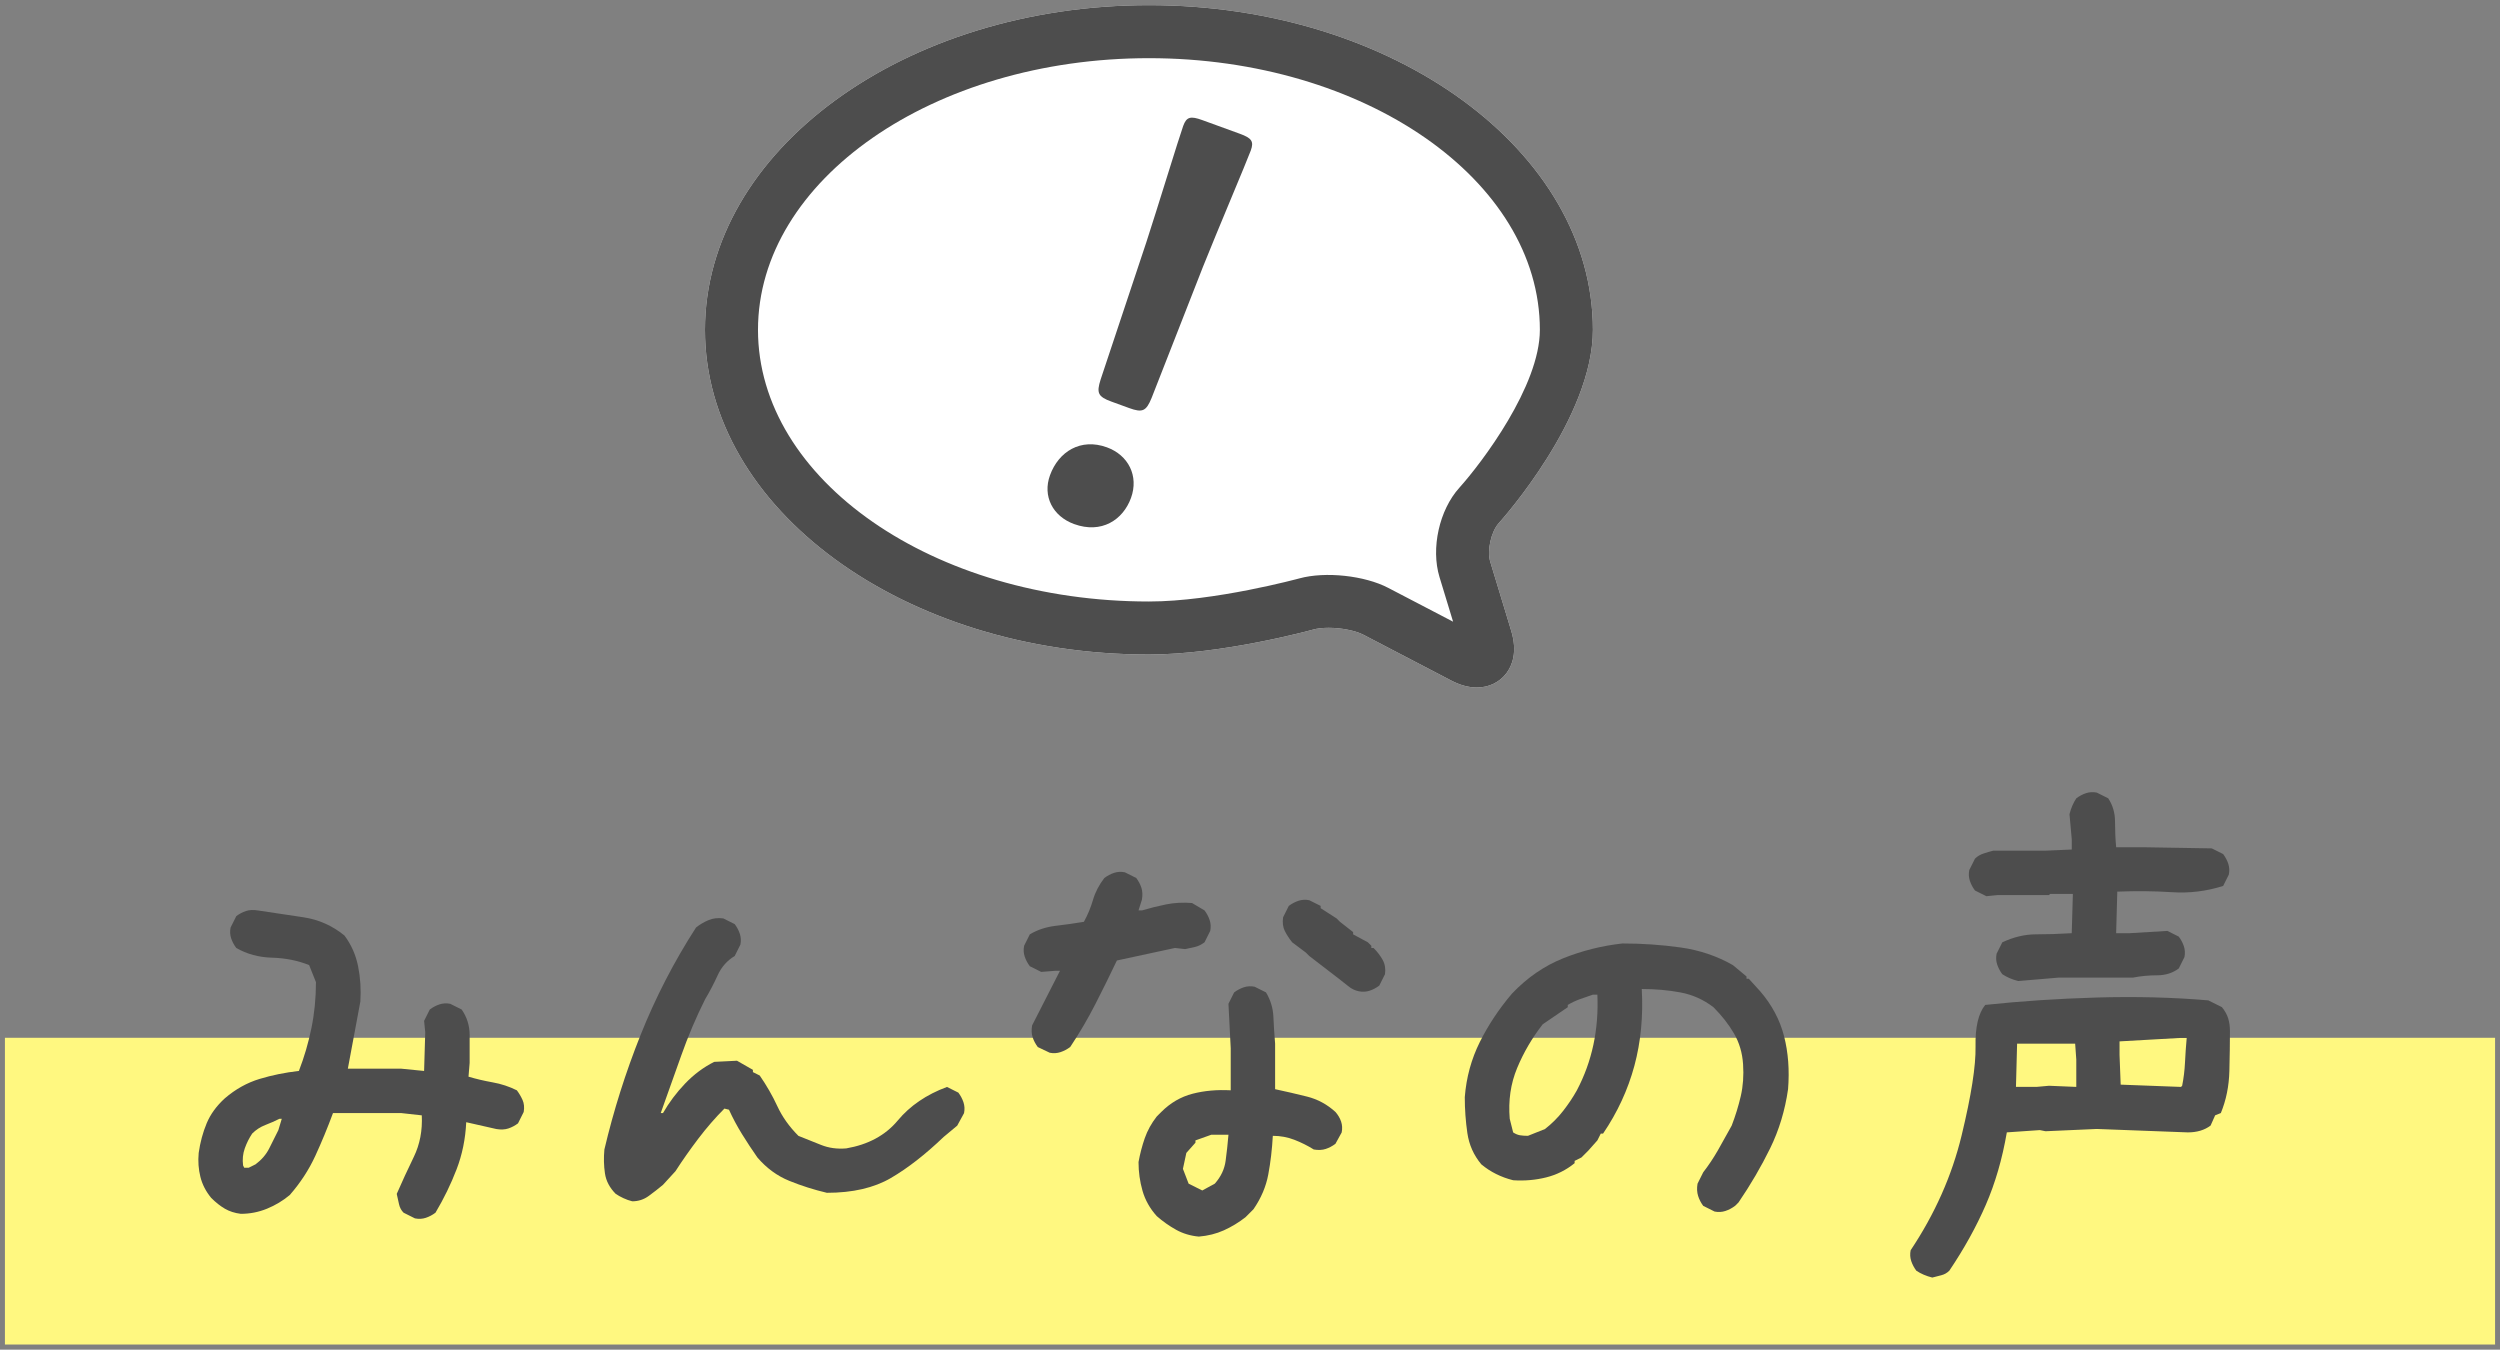
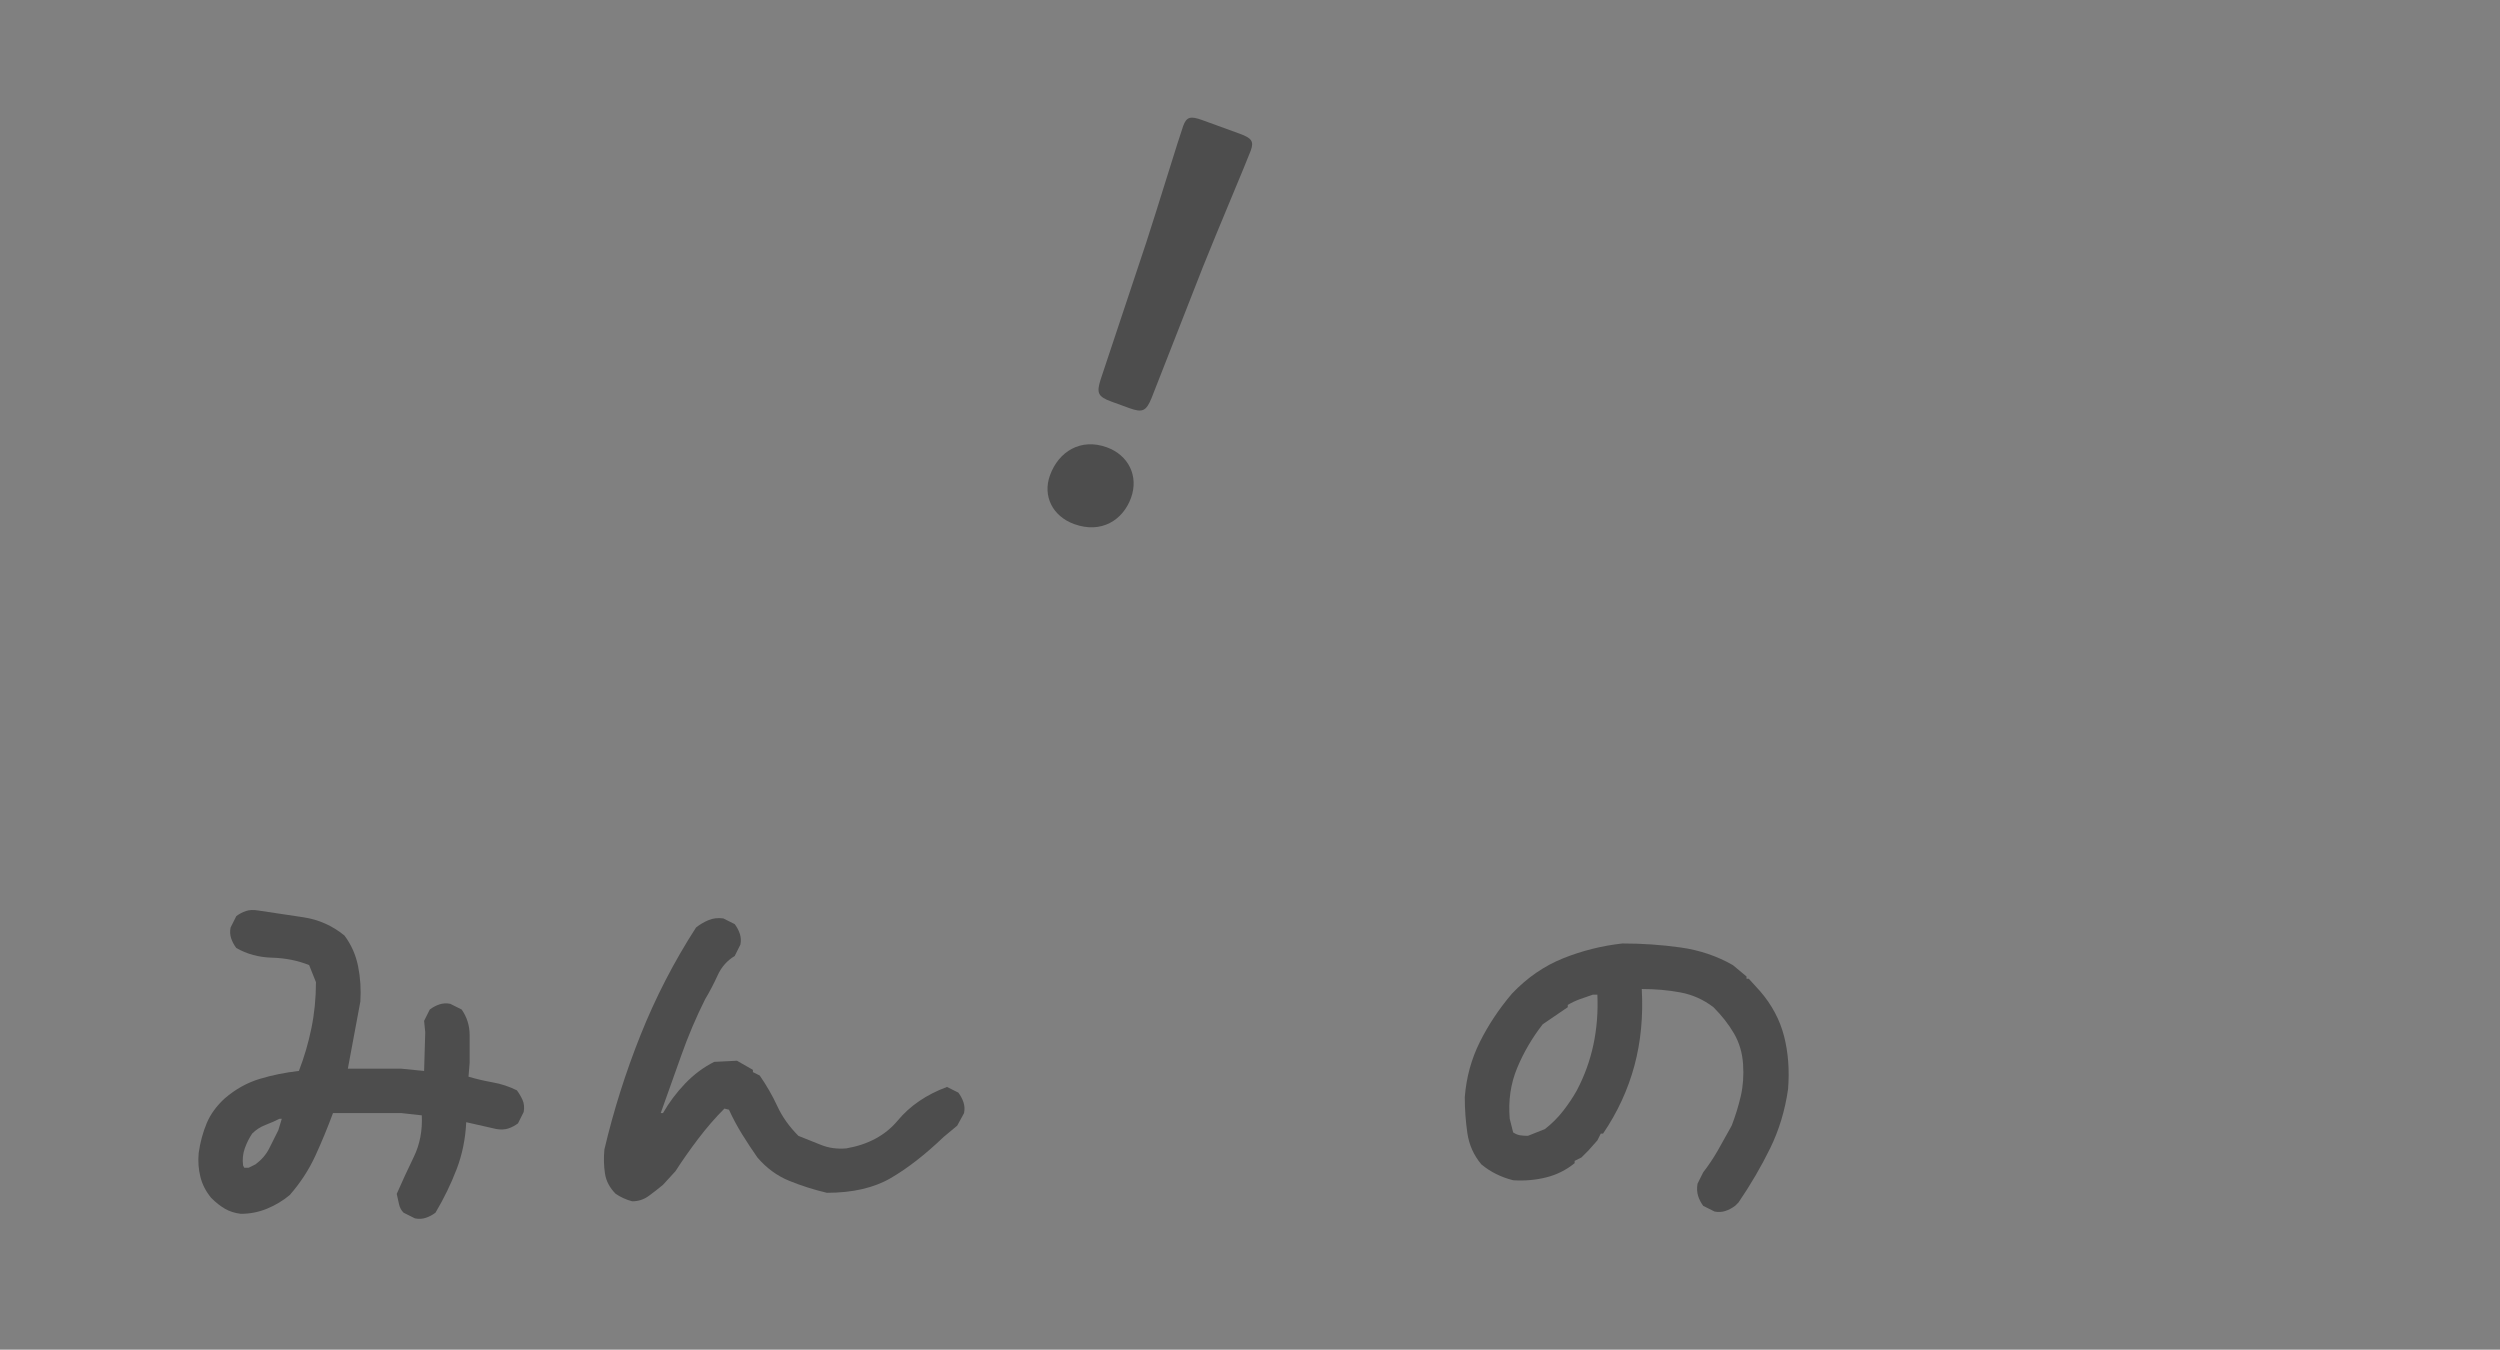
<svg xmlns="http://www.w3.org/2000/svg" version="1.1" id="レイヤー_1" x="0px" y="0px" viewBox="0 0 163 88" style="enable-background:new 0 0 163 88;" xml:space="preserve">
  <rect x="0" y="0" width="163" height="88" fill="#808080" stroke="none" />
  <g>
-     <rect x="0.321" y="67.663" style="fill:#FFF880;" width="162.358" height="20" />
    <g>
      <path style="fill:#4D4D4D;" d="M27.054,79.438l-0.742-0.371c-0.148-0.148-0.248-0.334-0.297-0.557c-0.05-0.223-0.099-0.445-0.148-0.668    c0.346-0.792,0.717-1.596,1.113-2.412c0.396-0.816,0.569-1.719,0.52-2.709l-1.336-0.148h-4.453c-0.347,0.94-0.73,1.868-1.15,2.783    c-0.421,0.916-0.978,1.769-1.67,2.561c-0.445,0.371-0.94,0.668-1.484,0.891c-0.544,0.223-1.113,0.334-1.707,0.334    c-0.396-0.049-0.742-0.161-1.039-0.334c-0.297-0.173-0.594-0.408-0.891-0.705c-0.347-0.42-0.582-0.878-0.705-1.373    c-0.124-0.495-0.161-1.014-0.111-1.559c0.099-0.692,0.272-1.336,0.52-1.93c0.247-0.594,0.643-1.138,1.188-1.633    c0.692-0.594,1.447-1.014,2.264-1.262c0.816-0.247,1.67-0.42,2.561-0.52c0.346-0.891,0.618-1.818,0.816-2.783    c0.198-0.965,0.297-1.967,0.297-3.006l-0.445-1.113c-0.742-0.297-1.546-0.458-2.412-0.482c-0.866-0.024-1.646-0.235-2.338-0.631    c-0.148-0.198-0.26-0.408-0.334-0.631s-0.087-0.458-0.037-0.705l0.371-0.742c0.198-0.148,0.408-0.26,0.631-0.334    c0.223-0.074,0.482-0.086,0.779-0.037c0.989,0.148,1.979,0.297,2.969,0.445c0.989,0.148,1.88,0.544,2.672,1.188    c0.445,0.594,0.742,1.262,0.891,2.004s0.198,1.509,0.148,2.301l-0.816,4.379h3.488l1.484,0.148l0.074-2.523l-0.074-0.742    l0.371-0.742c0.198-0.148,0.408-0.26,0.631-0.334s0.458-0.086,0.705-0.037l0.742,0.371c0.346,0.495,0.52,1.052,0.52,1.67    c0,0.619,0,1.225,0,1.818l-0.074,0.891c0.495,0.148,1.021,0.272,1.577,0.371c0.557,0.099,1.082,0.272,1.577,0.52    c0.148,0.198,0.272,0.408,0.371,0.631c0.099,0.223,0.124,0.482,0.074,0.779l-0.371,0.742c-0.198,0.148-0.408,0.26-0.631,0.334    s-0.482,0.087-0.779,0.037l-1.967-0.445c-0.05,1.089-0.26,2.115-0.631,3.08s-0.829,1.905-1.373,2.82    c-0.198,0.148-0.408,0.26-0.631,0.334S27.302,79.488,27.054,79.438z M16.664,75.913c0.396-0.297,0.692-0.643,0.891-1.039    c0.198-0.396,0.396-0.792,0.594-1.188l0.223-0.742h-0.148c-0.297,0.148-0.606,0.285-0.928,0.408    c-0.322,0.124-0.606,0.31-0.854,0.557c-0.198,0.297-0.359,0.619-0.482,0.965c-0.124,0.347-0.161,0.718-0.111,1.113l0.074,0.148    h0.297L16.664,75.913z" />
      <path style="fill:#4D4D4D;" d="M41.224,78.325c-0.198-0.049-0.39-0.117-0.575-0.204c-0.186-0.086-0.353-0.179-0.501-0.278    c-0.396-0.396-0.631-0.841-0.705-1.336c-0.074-0.495-0.087-1.014-0.037-1.559c0.594-2.523,1.379-5.01,2.356-7.459    c0.977-2.449,2.183-4.787,3.618-7.014c0.247-0.198,0.52-0.358,0.816-0.482c0.297-0.124,0.618-0.161,0.965-0.111l0.742,0.371    c0.148,0.198,0.26,0.408,0.334,0.631s0.086,0.458,0.037,0.705l-0.371,0.742c-0.495,0.297-0.866,0.718-1.113,1.262    c-0.248,0.544-0.52,1.064-0.816,1.559c-0.594,1.188-1.113,2.412-1.559,3.674s-0.891,2.511-1.336,3.748h0.148    c0.396-0.692,0.878-1.336,1.447-1.93c0.569-0.594,1.2-1.063,1.893-1.41l1.484-0.074l1.039,0.594v0.148l0.445,0.223    c0.445,0.644,0.829,1.312,1.15,2.004c0.321,0.693,0.779,1.336,1.373,1.93c0.495,0.198,0.989,0.396,1.484,0.594    c0.495,0.198,1.039,0.272,1.633,0.223c1.435-0.247,2.554-0.854,3.358-1.818c0.804-0.965,1.874-1.694,3.21-2.189l0.742,0.371    c0.148,0.198,0.26,0.408,0.334,0.631s0.086,0.458,0.037,0.705l-0.445,0.816l-0.891,0.742c-1.188,1.138-2.332,2.029-3.433,2.672    c-1.101,0.644-2.493,0.965-4.175,0.965c-0.841-0.198-1.658-0.458-2.449-0.779c-0.792-0.321-1.484-0.829-2.078-1.521    c-0.347-0.495-0.681-1.002-1.002-1.521c-0.322-0.52-0.606-1.051-0.854-1.596l-0.297-0.074c-0.594,0.594-1.163,1.25-1.707,1.967    c-0.544,0.718-1.039,1.423-1.484,2.115l-0.816,0.891c-0.297,0.248-0.606,0.489-0.928,0.724    C41.979,78.208,41.62,78.325,41.224,78.325z" />
-       <path style="fill:#4D4D4D;" d="M68.443,68.639l-0.779-0.371c-0.148-0.198-0.26-0.408-0.334-0.631s-0.087-0.482-0.037-0.779l1.818-3.563    h-0.297l-0.928,0.074l-0.742-0.371c-0.148-0.198-0.26-0.408-0.334-0.631s-0.087-0.458-0.037-0.705l0.371-0.742    c0.495-0.297,1.058-0.482,1.688-0.557s1.243-0.161,1.837-0.26c0.247-0.445,0.445-0.921,0.594-1.429    c0.148-0.507,0.396-0.983,0.742-1.429c0.198-0.148,0.408-0.26,0.631-0.334s0.458-0.086,0.705-0.037l0.742,0.371    c0.148,0.198,0.26,0.408,0.334,0.631s0.086,0.482,0.037,0.779l-0.223,0.705h0.223c0.495-0.148,1.014-0.278,1.559-0.39    c0.544-0.111,1.113-0.142,1.707-0.093l0.816,0.482c0.148,0.198,0.26,0.408,0.334,0.631s0.086,0.458,0.037,0.705l-0.371,0.742    c-0.198,0.148-0.396,0.248-0.594,0.297c-0.198,0.05-0.421,0.099-0.668,0.148l-0.668-0.074l-3.785,0.816    c-0.445,0.94-0.916,1.893-1.41,2.857c-0.495,0.965-1.039,1.893-1.633,2.783c-0.198,0.148-0.408,0.26-0.631,0.334    S68.69,68.689,68.443,68.639z M78.166,80.626c-0.544-0.049-1.039-0.198-1.484-0.445c-0.445-0.247-0.866-0.544-1.262-0.891    c-0.445-0.495-0.755-1.045-0.928-1.651c-0.173-0.606-0.26-1.23-0.26-1.874c0.099-0.544,0.235-1.063,0.408-1.559    c0.173-0.495,0.433-0.965,0.779-1.41l0.297-0.297c0.594-0.594,1.274-0.989,2.041-1.188c0.767-0.198,1.596-0.272,2.486-0.223    v-2.746l-0.148-2.895l0.371-0.742c0.198-0.148,0.408-0.26,0.631-0.334s0.458-0.086,0.705-0.037l0.742,0.371    c0.297,0.495,0.458,1.027,0.482,1.596c0.024,0.569,0.062,1.15,0.111,1.744v2.969c0.692,0.148,1.385,0.31,2.078,0.482    c0.692,0.173,1.311,0.507,1.855,1.002c0.173,0.198,0.297,0.408,0.371,0.631s0.086,0.458,0.037,0.705l-0.408,0.742    c-0.198,0.148-0.408,0.26-0.631,0.334s-0.482,0.087-0.779,0.037c-0.396-0.247-0.816-0.458-1.262-0.631    c-0.445-0.173-0.916-0.26-1.41-0.26c-0.05,0.891-0.148,1.732-0.297,2.523c-0.148,0.792-0.47,1.546-0.965,2.264l-0.52,0.52    c-0.445,0.347-0.916,0.631-1.41,0.854C79.303,80.44,78.76,80.576,78.166,80.626z M79.205,77.174    c0.396-0.445,0.631-0.94,0.705-1.484c0.074-0.544,0.136-1.113,0.186-1.707h-1.113l-1.039,0.371v0.148l-0.594,0.668l-0.223,1.039    l0.371,0.965l0.891,0.445L79.205,77.174z M88.594,64.631c-0.248-0.049-0.477-0.161-0.687-0.334    c-0.21-0.173-0.415-0.334-0.612-0.482l-1.93-1.484l-0.223-0.223l-0.891-0.668c-0.198-0.247-0.359-0.495-0.482-0.742    c-0.124-0.247-0.161-0.544-0.111-0.891l0.371-0.742c0.198-0.148,0.408-0.26,0.631-0.334s0.458-0.086,0.705-0.037l0.742,0.371    v0.148l1.039,0.668l0.223,0.223l0.854,0.668v0.148l0.965,0.52l0.223,0.223v0.148h0.148c0.247,0.248,0.445,0.507,0.594,0.779    c0.148,0.272,0.198,0.582,0.148,0.928l-0.371,0.742c-0.198,0.148-0.408,0.26-0.631,0.334S88.841,64.681,88.594,64.631z" />
      <path style="fill:#4D4D4D;" d="M111.792,78.993l-0.742-0.371c-0.148-0.198-0.26-0.414-0.334-0.649c-0.074-0.235-0.087-0.501-0.037-0.798    l0.371-0.742c0.346-0.445,0.668-0.928,0.965-1.447s0.594-1.051,0.891-1.596c0.247-0.643,0.445-1.286,0.594-1.93    c0.148-0.643,0.198-1.336,0.148-2.078c-0.05-0.742-0.248-1.41-0.594-2.004c-0.347-0.594-0.792-1.163-1.336-1.707    c-0.644-0.495-1.361-0.816-2.152-0.965c-0.792-0.148-1.633-0.223-2.523-0.223c0.099,1.781-0.062,3.451-0.482,5.01    c-0.421,1.559-1.101,3.031-2.041,4.416h-0.148l-0.223,0.445l-0.594,0.668l-0.445,0.445l-0.445,0.223v0.148    c-0.544,0.445-1.163,0.755-1.855,0.928c-0.693,0.173-1.41,0.235-2.152,0.186c-0.396-0.099-0.767-0.235-1.113-0.408    c-0.347-0.173-0.668-0.383-0.965-0.631c-0.495-0.594-0.798-1.274-0.909-2.041c-0.111-0.767-0.167-1.546-0.167-2.338    c0.099-1.286,0.427-2.486,0.983-3.6s1.255-2.165,2.097-3.154c0.989-1.039,2.103-1.806,3.34-2.301    c1.237-0.495,2.523-0.816,3.859-0.965c1.286,0,2.548,0.087,3.785,0.26c1.237,0.173,2.375,0.557,3.414,1.15l0.891,0.742v0.148    h0.148l0.742,0.816c0.767,0.891,1.286,1.868,1.559,2.932c0.272,1.064,0.358,2.214,0.26,3.451    c-0.198,1.386-0.588,2.672-1.169,3.859c-0.582,1.188-1.268,2.363-2.06,3.525l-0.223,0.223c-0.198,0.148-0.408,0.26-0.631,0.334    S112.039,79.043,111.792,78.993z M100.734,73.612c0.445-0.346,0.841-0.742,1.188-1.188c0.346-0.445,0.643-0.891,0.891-1.336    c0.495-0.94,0.854-1.93,1.076-2.969s0.309-2.127,0.26-3.266h-0.297c-0.297,0.099-0.582,0.198-0.854,0.297    c-0.272,0.099-0.532,0.223-0.779,0.371v0.148l-1.633,1.113c-0.693,0.891-1.25,1.843-1.67,2.857    c-0.421,1.015-0.582,2.115-0.482,3.303l0.223,0.891c0.148,0.099,0.297,0.161,0.445,0.186c0.148,0.025,0.321,0.037,0.52,0.037    L100.734,73.612z" />
-       <path style="fill:#4D4D4D;" d="M125.985,83.297c-0.198-0.05-0.384-0.111-0.557-0.186c-0.173-0.074-0.334-0.161-0.482-0.26    c-0.148-0.198-0.26-0.408-0.334-0.631s-0.087-0.458-0.037-0.705c1.583-2.375,2.69-4.867,3.321-7.478    c0.631-2.61,0.934-4.546,0.909-5.808c-0.025-1.262,0.186-2.165,0.631-2.709c2.325-0.247,4.75-0.408,7.273-0.482    s4.948-0.012,7.273,0.186l0.891,0.445c0.198,0.248,0.334,0.495,0.408,0.742c0.074,0.248,0.111,0.52,0.111,0.816    c0,0.742-0.013,1.608-0.037,2.598c-0.025,0.99-0.21,1.905-0.557,2.746l-0.371,0.148l-0.297,0.668    c-0.198,0.148-0.421,0.26-0.668,0.334c-0.248,0.074-0.52,0.111-0.816,0.111l-5.938-0.223l-3.34,0.148l-0.371-0.074l-2.152,0.148    c-0.297,1.732-0.755,3.309-1.373,4.731c-0.619,1.423-1.41,2.852-2.375,4.286c-0.148,0.148-0.322,0.247-0.52,0.297    C126.381,83.198,126.183,83.248,125.985,83.297z M131.589,63.963c-0.198-0.049-0.384-0.111-0.557-0.186    c-0.173-0.074-0.334-0.161-0.482-0.26c-0.148-0.198-0.26-0.408-0.334-0.631s-0.087-0.458-0.037-0.705l0.371-0.742    c0.742-0.346,1.472-0.52,2.189-0.52c0.717,0,1.497-0.024,2.338-0.074l0.074-2.561h-1.484l-0.074,0.074h-3.34l-0.742,0.074    l-0.742-0.371c-0.148-0.198-0.26-0.408-0.334-0.631s-0.087-0.458-0.037-0.705l0.371-0.742c0.148-0.148,0.334-0.26,0.557-0.334    s0.433-0.136,0.631-0.186h3.414l1.707-0.074v-0.668l-0.148-1.633c0.049-0.198,0.111-0.383,0.186-0.557    c0.074-0.173,0.161-0.334,0.26-0.482c0.198-0.148,0.408-0.26,0.631-0.334s0.458-0.086,0.705-0.037l0.742,0.371    c0.297,0.445,0.445,0.953,0.445,1.521c0,0.569,0.024,1.126,0.074,1.67h1.781l4.453,0.074l0.742,0.371    c0.148,0.198,0.26,0.408,0.334,0.631s0.086,0.458,0.037,0.705l-0.371,0.742c-1.089,0.347-2.202,0.482-3.34,0.408    c-1.138-0.074-2.326-0.086-3.562-0.037l-0.074,2.709h0.891l2.449-0.148l0.742,0.371c0.148,0.198,0.26,0.408,0.334,0.631    s0.086,0.458,0.037,0.705l-0.371,0.742c-0.396,0.297-0.866,0.445-1.41,0.445c-0.544,0-1.064,0.05-1.559,0.148h-4.824    L131.589,63.963z M135.374,70.866v-1.781l-0.074-1.039h-1.93h-1.855l-0.074,2.82h1.336l0.816-0.074L135.374,70.866z     M142.276,70.792c0.099-0.495,0.161-1.002,0.186-1.521c0.024-0.52,0.062-1.051,0.111-1.596h-0.445l-3.934,0.223v0.891l0.074,1.93    l3.934,0.148L142.276,70.792z" />
    </g>
    <g>
      <g>
-         <path style="fill:#FFFFFF;" d="M45.966,21.507c0-11.673,12.985-21.17,28.945-21.17s28.945,9.497,28.945,21.17     c0,5.728-5.888,12.329-6.14,12.607c-0.496,0.551-0.774,1.792-0.555,2.503l1.369,4.51c0.419,1.373,0.068,2.255-0.301,2.753     c-0.447,0.601-1.152,0.946-1.939,0.946c-0.531,0-1.09-0.152-1.669-0.454l-5.712-2.979c-0.524-0.274-1.441-0.459-2.277-0.459     c-0.384,0-0.739,0.039-0.996,0.11c-0.243,0.068-5.987,1.632-10.727,1.632C58.951,42.675,45.966,33.18,45.966,21.507z" />
-         <path style="fill:#4D4D4D;" d="M45.966,21.507c0-11.673,12.985-21.17,28.945-21.17s28.945,9.497,28.945,21.17     c0,5.728-5.888,12.329-6.14,12.607c-0.496,0.551-0.774,1.792-0.555,2.503l1.369,4.51c0.419,1.373,0.068,2.255-0.301,2.753     c-0.447,0.601-1.152,0.946-1.939,0.946c-0.531,0-1.09-0.152-1.669-0.454l-5.712-2.979c-0.524-0.274-1.441-0.459-2.277-0.459     c-0.384,0-0.739,0.039-0.996,0.11c-0.243,0.068-5.987,1.632-10.727,1.632C58.951,42.675,45.966,33.18,45.966,21.507z      M90.511,38.329l4.23,2.205l-0.886-2.911c-0.57-1.869-0.015-4.374,1.296-5.824c1.459-1.621,5.248-6.628,5.248-10.293     c0-9.767-11.434-17.713-25.489-17.713c-14.055,0-25.489,7.946-25.489,17.713s11.434,17.712,25.489,17.712     c4.267,0,9.754-1.492,9.811-1.507C86.413,37.247,88.98,37.528,90.511,38.329z" />
-       </g>
+         </g>
      <g>
        <path style="fill:#4D4D4D;" d="M73.74,32.469c-0.522,1.433-1.924,2.349-3.707,1.7c-1.399-0.509-2.069-1.822-1.572-3.186     c0.56-1.538,1.997-2.441,3.71-1.817C73.569,29.675,74.262,31.035,73.74,32.469z M72.464,26.184     c-0.874-0.318-0.985-0.557-0.702-1.443l2.975-8.935c0.694-2.123,2.154-6.897,2.408-7.597c0.216-0.594,0.478-0.658,1.246-0.378     l2.448,0.891c0.769,0.28,0.928,0.496,0.712,1.091c-0.255,0.699-2.205,5.295-3.115,7.577l-3.353,8.56     c-0.353,0.861-0.592,0.973-1.466,0.654L72.464,26.184z" />
      </g>
    </g>
  </g>
  <g>
</g>
  <g>
</g>
  <g>
</g>
  <g>
</g>
  <g>
</g>
  <g>
</g>
  <g>
</g>
  <g>
</g>
  <g>
</g>
  <g>
</g>
  <g>
</g>
  <g>
</g>
  <g>
</g>
  <g>
</g>
  <g>
</g>
</svg>